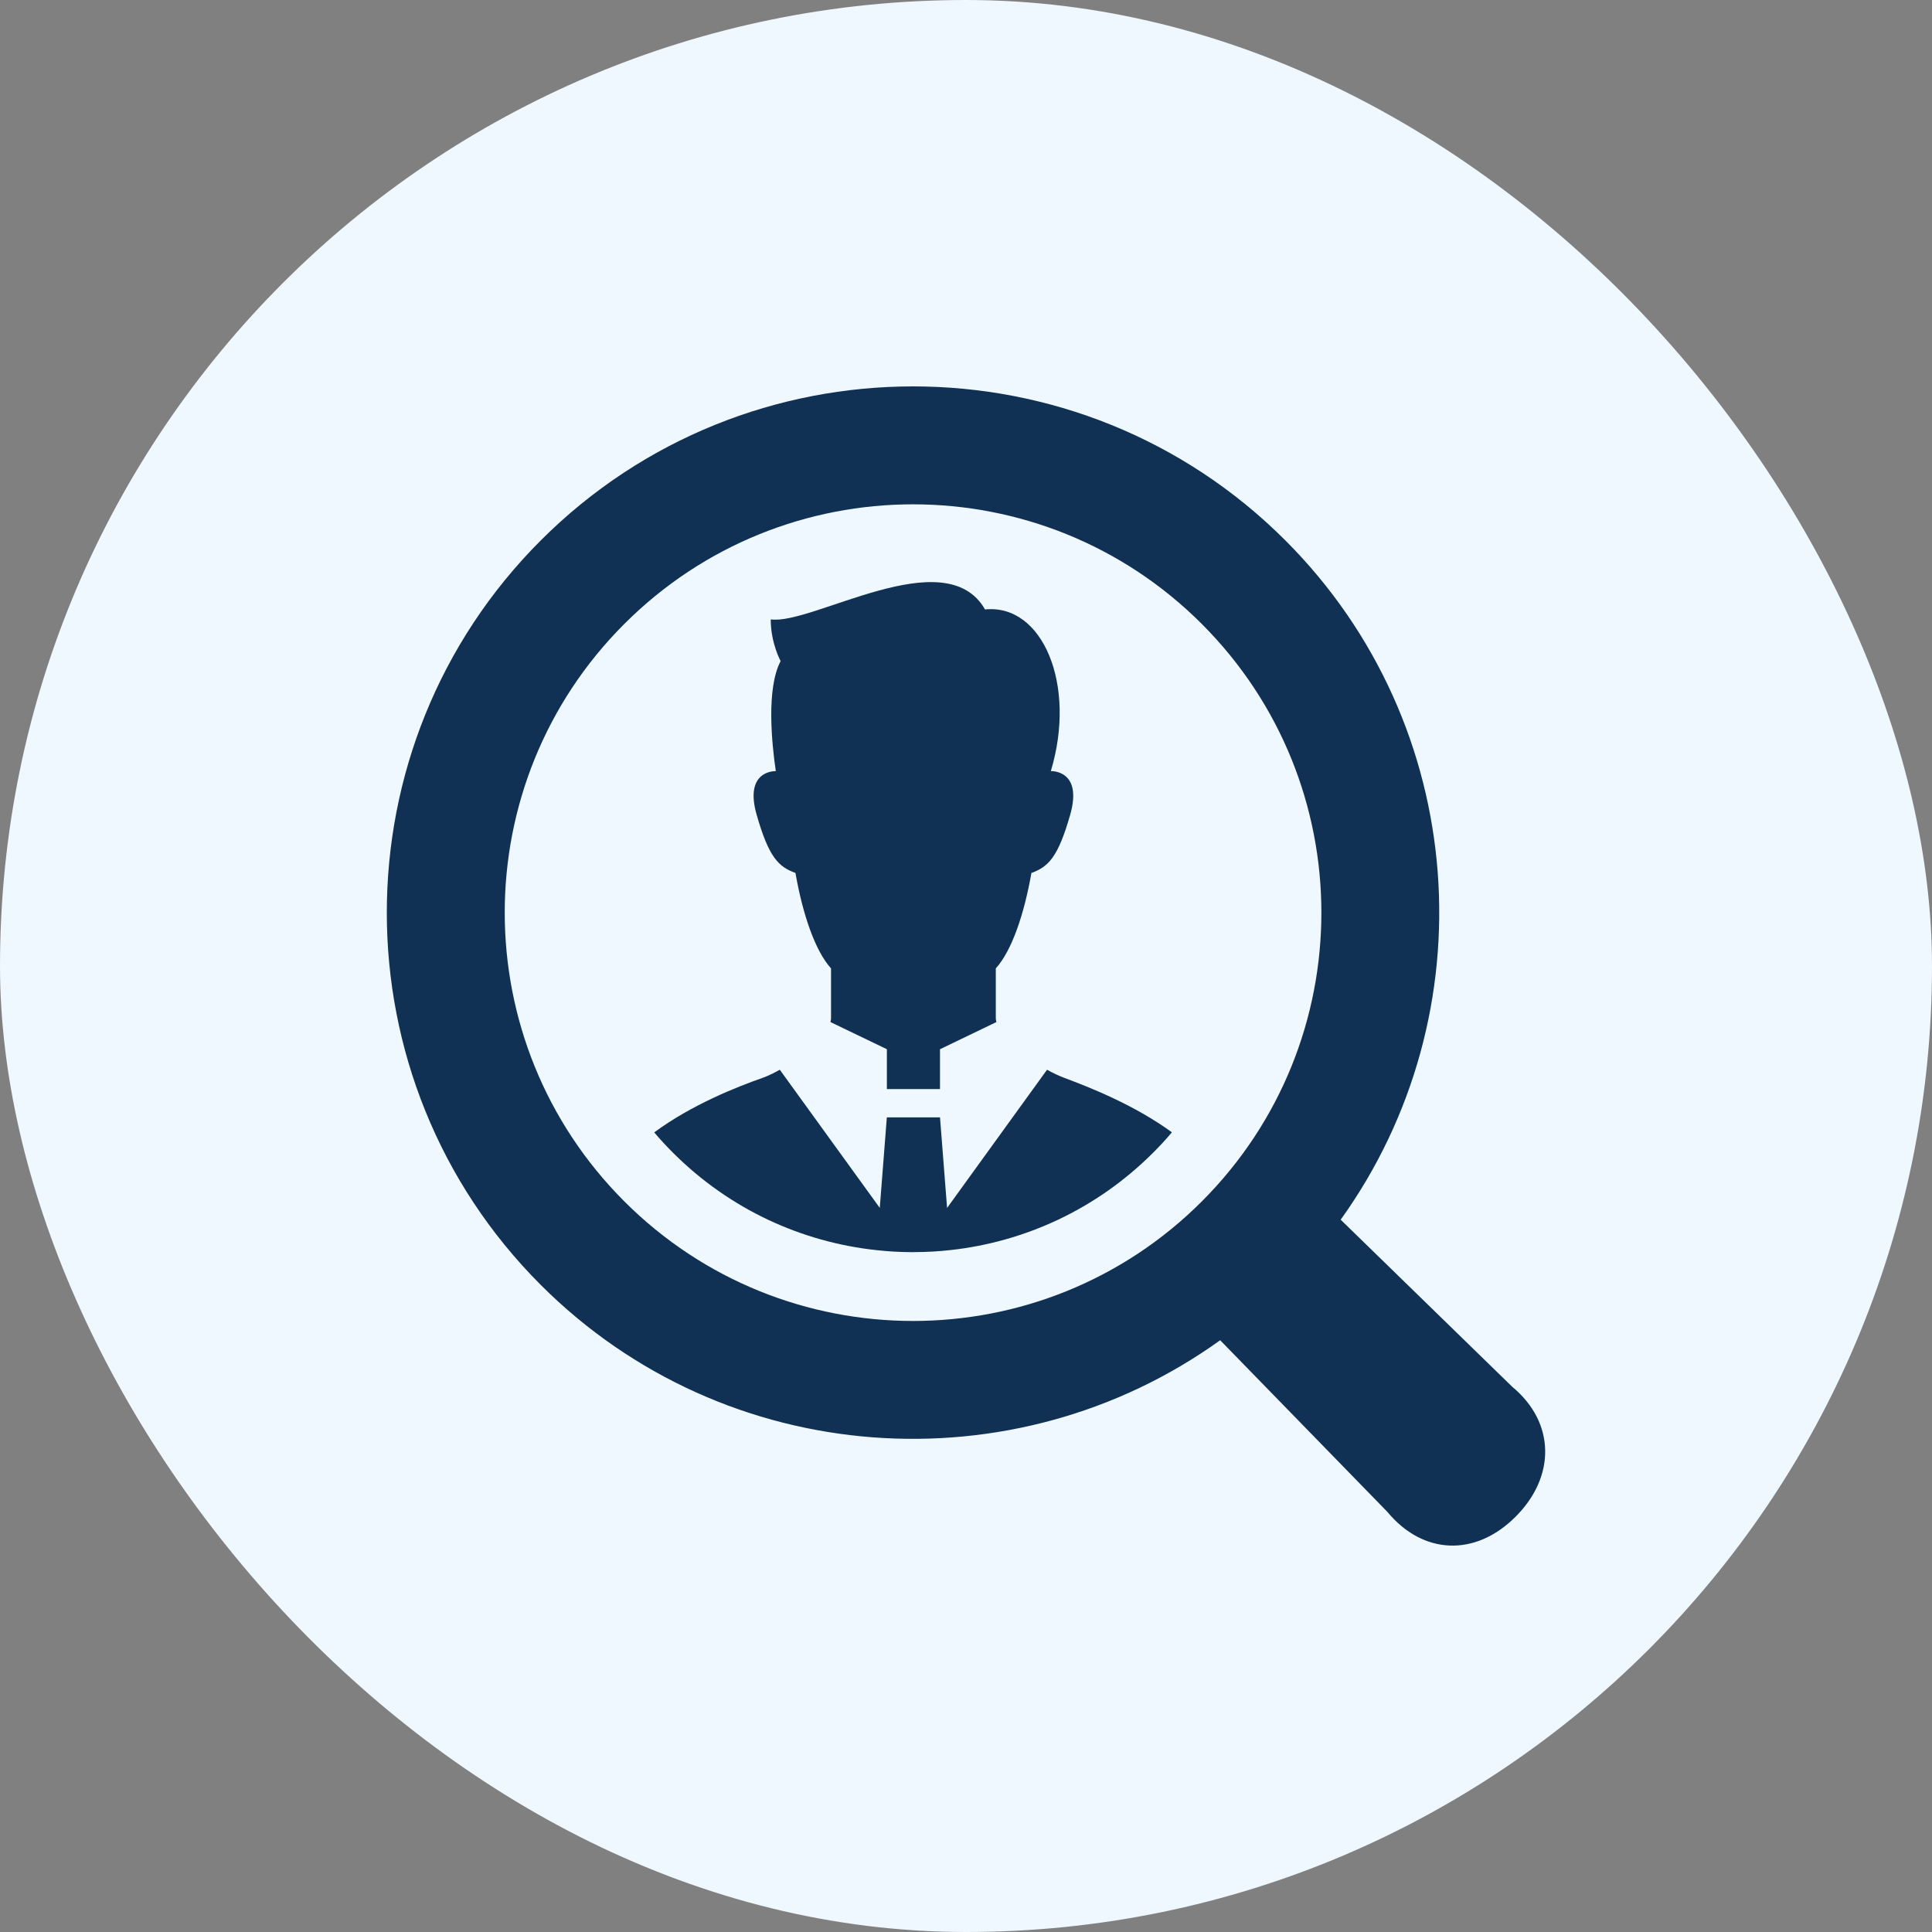
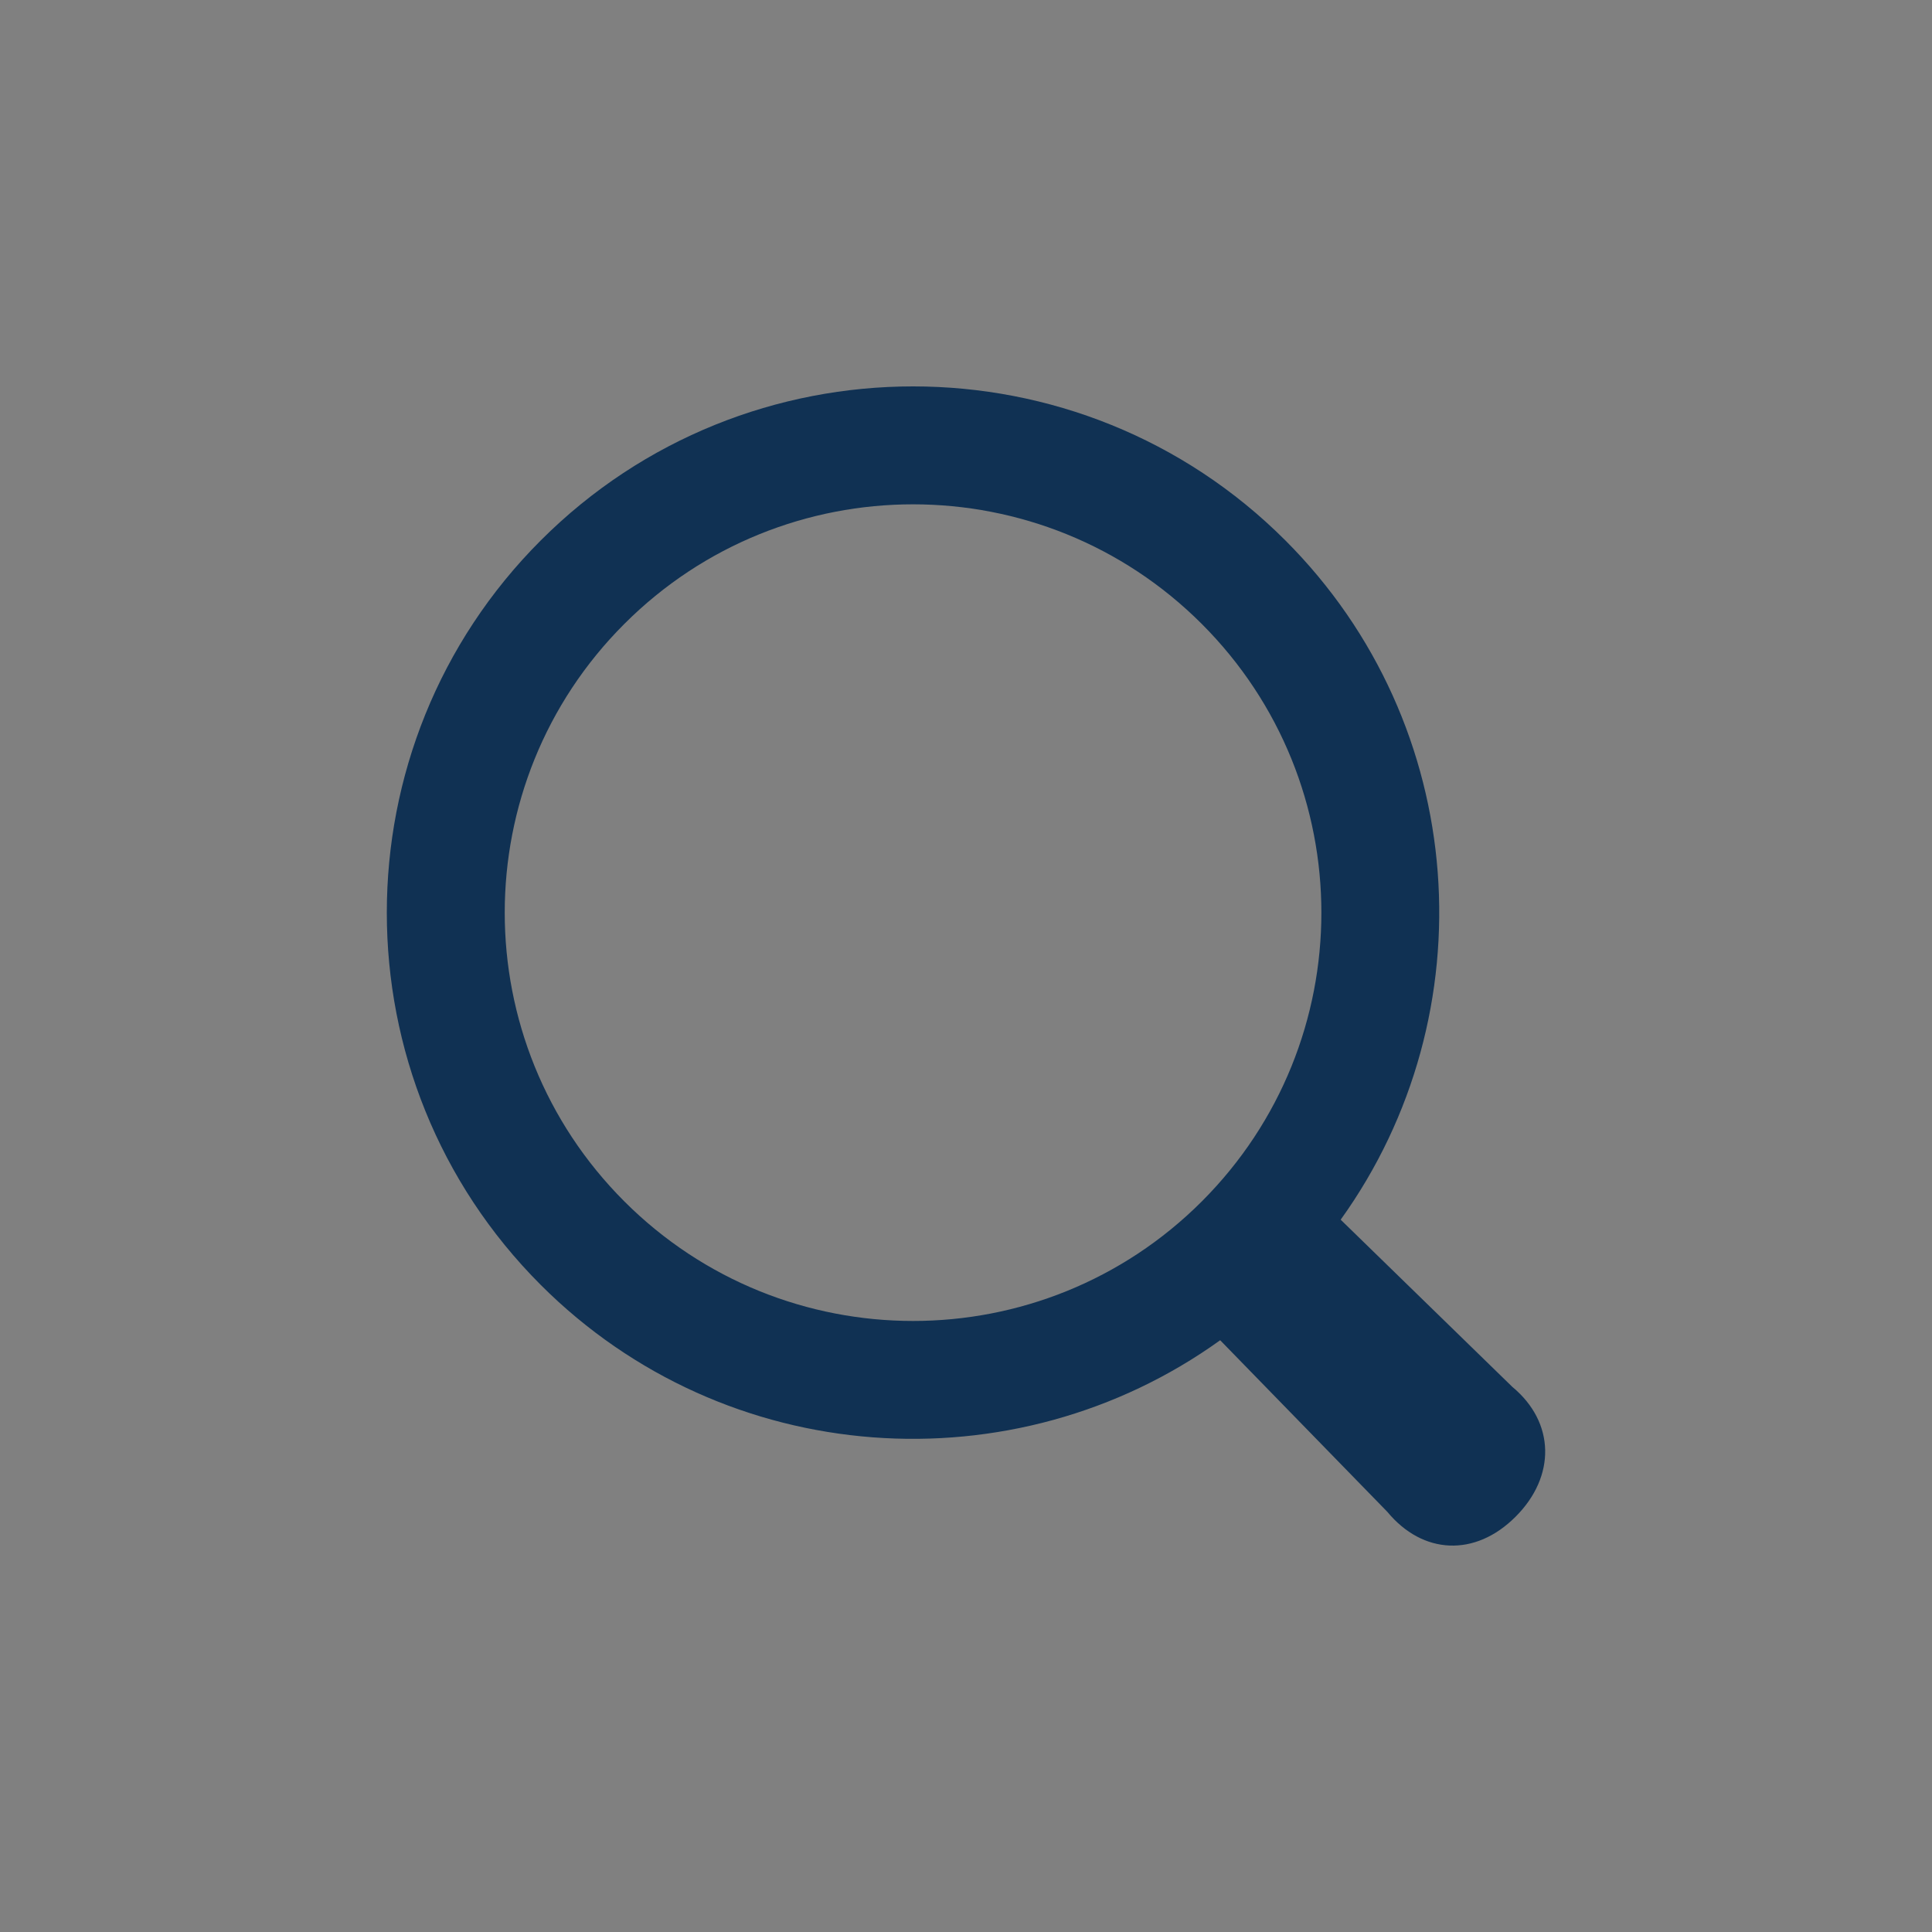
<svg xmlns="http://www.w3.org/2000/svg" width="150" height="150" viewBox="0 0 150 150" fill="none">
  <rect x="0" y="0" width="150" height="150" fill="#808080" stroke="none" />
-   <rect width="150" height="150" rx="75" fill="#EFF7FF" />
-   <path d="M81.291 83.055L73.531 93.785L72.982 86.754H68.854L68.305 93.781L60.544 83.055C60.067 83.322 59.606 83.543 59.205 83.685C57.186 84.395 53.708 85.769 50.794 87.918C51.253 88.461 51.738 88.988 52.25 89.497C56.673 93.919 62.276 96.442 68.046 97.06C68.958 97.163 69.873 97.213 70.79 97.217C70.877 97.217 70.961 97.217 71.049 97.213C71.962 97.208 72.878 97.159 73.785 97.056C79.535 96.427 85.115 93.906 89.527 89.497C90.039 88.987 90.529 88.457 90.987 87.913C88.082 85.792 84.627 84.429 82.631 83.685C82.212 83.528 81.752 83.311 81.291 83.055Z" fill="#103153" />
-   <path d="M61.758 67.774C62.321 70.974 63.272 73.797 64.521 75.187C64.521 76.854 64.521 78.071 64.521 79.045C64.521 79.142 64.504 79.246 64.475 79.351L68.857 81.461V84.555H72.981V81.461L77.36 79.352C77.332 79.246 77.314 79.143 77.314 79.045C77.314 78.07 77.314 76.854 77.314 75.186C78.567 73.796 79.514 70.974 80.08 67.774C81.397 67.303 82.149 66.55 83.09 63.256C84.09 59.749 81.586 59.869 81.586 59.869C83.612 53.16 80.943 46.856 76.477 47.318C73.395 41.929 63.074 48.55 59.839 48.089C59.839 49.938 60.608 51.325 60.608 51.325C59.484 53.459 59.917 57.716 60.234 59.869C60.051 59.866 57.784 59.889 58.746 63.256C59.686 66.55 60.439 67.303 61.758 67.774Z" fill="#103153" />
  <path d="M117.421 107.68L104.09 94.696C115.565 78.732 114.136 56.298 99.793 41.955C83.855 26.015 57.926 26.015 41.988 41.955C26.047 57.893 26.047 83.825 41.986 99.763C56.333 114.109 78.77 115.534 94.734 104.055L107.717 117.384C110.465 120.705 114.529 120.901 117.666 117.761C120.809 114.625 120.739 110.431 117.421 107.68ZM93.308 93.278C80.928 105.654 60.851 105.654 48.472 93.275C36.092 80.895 36.092 60.819 48.472 48.441C60.851 36.061 80.925 36.061 93.305 48.441C105.686 60.822 105.688 80.895 93.308 93.278Z" fill="#103153" />
</svg>